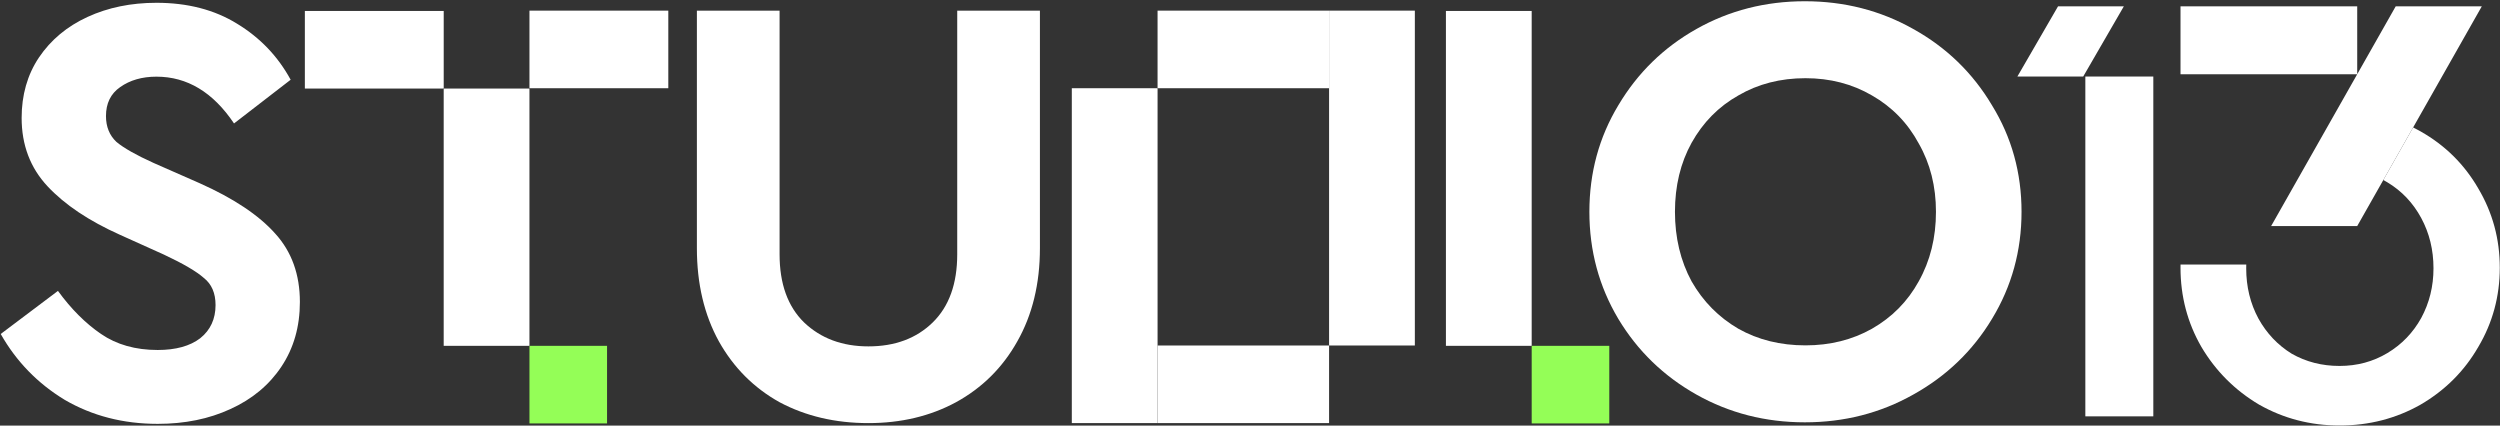
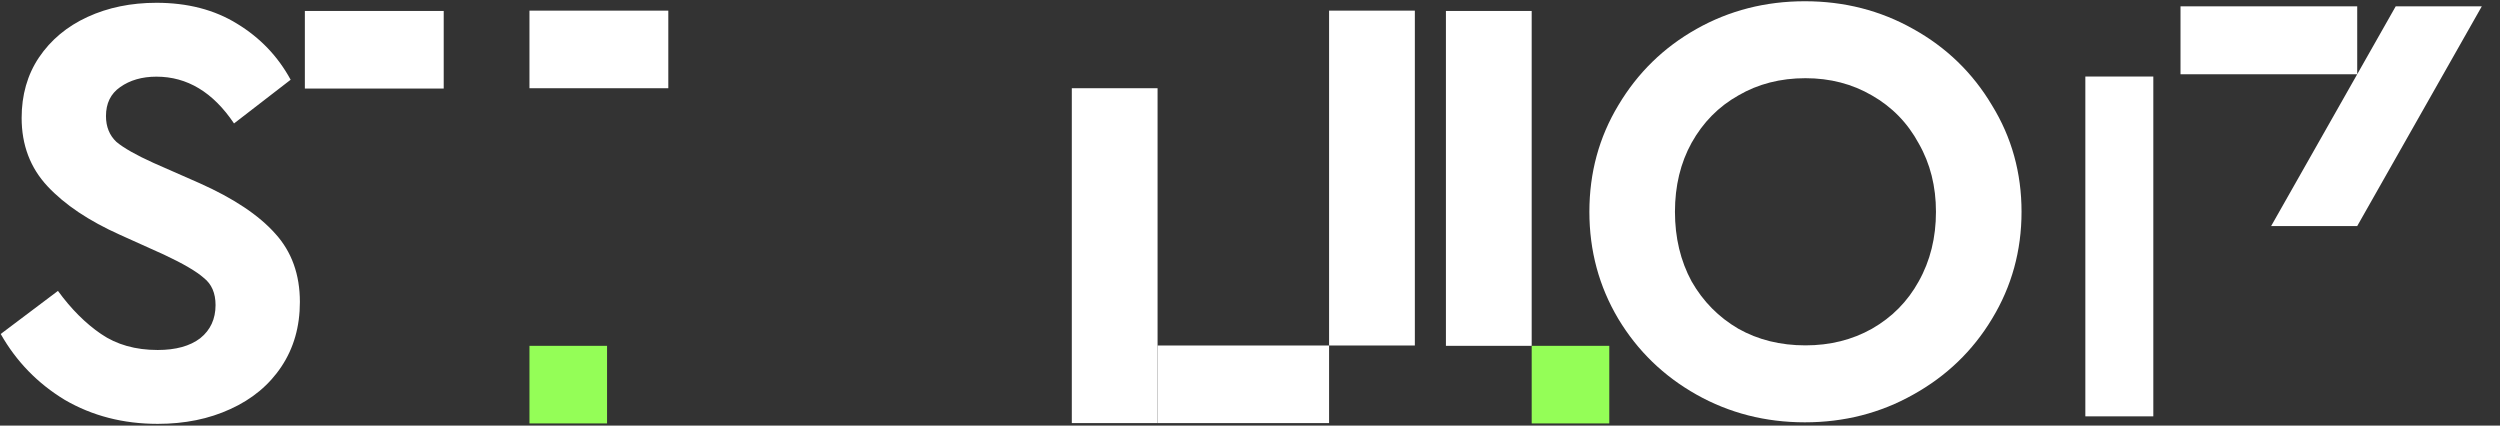
<svg xmlns="http://www.w3.org/2000/svg" width="1674" height="285" viewBox="0 0 1674 285" fill="none">
  <rect x="0" y="0" width="1674" height="285" fill="#333333" stroke="none" />
  <path d="M105.586 283.817C82.503 283.817 61.755 278.458 43.344 267.741C25.207 256.749 10.917 242.047 0.475 223.635L38.809 194.781C47.603 206.872 57.221 216.49 67.664 223.635C78.106 230.78 90.747 234.353 105.586 234.353C117.678 234.353 127.158 231.742 134.028 226.521C140.898 221.025 144.333 213.605 144.333 204.262C144.333 196.293 141.723 190.247 136.502 186.125C131.555 181.728 122.624 176.507 109.708 170.461L80.442 157.271C59.557 147.927 43.344 137.073 31.802 124.707C20.26 112.341 14.489 97.089 14.489 78.952C14.489 63.563 18.337 50.098 26.031 38.556C34 26.74 44.855 17.671 58.595 11.351C72.335 5.03 87.724 1.87 104.762 1.87C125.647 1.87 143.646 6.542 158.761 15.885C174.149 25.228 186.103 37.732 194.622 53.395L156.699 82.662C142.685 61.777 125.372 51.334 104.762 51.334C95.144 51.334 87.037 53.67 80.442 58.342C74.121 62.739 70.961 69.197 70.961 77.716C70.961 84.86 73.297 90.631 77.969 95.028C82.915 99.15 91.159 103.822 102.701 109.043L133.616 122.646C156.425 132.813 173.325 144.08 184.317 156.446C195.309 168.538 200.805 183.789 200.805 202.201C200.805 218.689 196.683 233.116 188.439 245.482C180.195 257.848 168.791 267.329 154.226 273.924C139.937 280.519 123.723 283.817 105.586 283.817Z" fill="white" />
  <path d="M1208.53 282.783C1182.14 282.783 1157.96 276.6 1135.98 264.234C1113.99 251.868 1096.54 234.968 1083.63 213.533C1070.71 191.824 1064.25 167.916 1064.25 141.81C1064.25 115.704 1070.71 91.933 1083.63 70.499C1096.54 48.789 1113.99 31.752 1135.98 19.386C1157.96 7.019 1182.14 0.836 1208.53 0.836C1234.91 0.836 1259.09 7.019 1281.07 19.386C1303.33 31.752 1320.92 48.789 1333.83 70.499C1347.03 91.933 1353.62 115.704 1353.62 141.81C1353.62 167.916 1347.03 191.824 1333.83 213.533C1320.92 234.968 1303.33 251.868 1281.07 264.234C1259.09 276.6 1234.91 282.783 1208.53 282.783ZM1208.94 231.258C1225.43 231.258 1240.26 227.548 1253.46 220.128C1266.92 212.434 1277.36 201.854 1284.78 188.389C1292.48 174.649 1296.32 159.122 1296.32 141.81C1296.32 124.772 1292.48 109.521 1284.78 96.055C1277.36 82.315 1266.92 71.598 1253.46 63.904C1240.26 56.209 1225.43 52.362 1208.94 52.362C1192.17 52.362 1177.2 56.209 1164.01 63.904C1150.82 71.323 1140.37 81.903 1132.68 95.643C1125.26 109.108 1121.55 124.497 1121.55 141.81C1121.55 159.122 1125.26 174.649 1132.68 188.389C1140.37 201.854 1150.82 212.434 1164.01 220.128C1177.2 227.548 1192.17 231.258 1208.94 231.258Z" fill="white" />
  <rect x="968.188" y="7.339" width="57.424" height="224.228" fill="white" />
  <rect x="717.683" y="59.074" width="57.424" height="224.228" fill="white" />
  <rect x="947.38" y="231.347" width="57.424" height="224.228" transform="rotate(180 947.38 231.347)" fill="white" />
  <rect x="889.951" y="283.304" width="114.849" height="51.955" transform="rotate(180 889.951 283.304)" fill="white" />
-   <rect x="889.951" y="59.074" width="114.849" height="51.955" transform="rotate(180 889.951 59.074)" fill="white" />
-   <rect x="297.095" y="59.296" width="57.424" height="172.273" fill="white" />
  <rect x="354.528" y="7.125" width="92.973" height="51.955" fill="white" />
  <rect x="354.528" y="231.572" width="51.955" height="51.955" fill="#94FE57" />
  <rect x="1025.62" y="231.572" width="51.955" height="51.955" fill="#94FE57" />
  <rect x="204.133" y="7.339" width="92.973" height="51.955" fill="white" />
-   <path d="M581.483 283.308C559.334 283.308 539.509 278.65 522.008 269.334C504.781 259.745 491.245 246.182 481.401 228.647C471.557 210.837 466.635 190.014 466.635 166.177V7.125H522.008V170.286C522.008 190.014 527.477 205.22 538.415 215.906C549.627 226.592 563.983 231.935 581.483 231.935C599.258 231.935 613.614 226.592 624.552 215.906C635.489 205.22 640.958 190.014 640.958 170.286V7.125H696.332V166.177C696.332 190.014 691.273 210.837 681.155 228.647C671.311 246.182 657.639 259.745 640.138 269.334C622.911 278.65 603.359 283.308 581.483 283.308Z" fill="white" />
  <path d="M1460.07 49.727V4.218H1578.39V49.7L1604.18 4.218H1661.83L1578.39 151.365H1520.75L1578.38 49.727H1460.07Z" fill="white" />
-   <path fill-rule="evenodd" clip-rule="evenodd" d="M1504.1 177.154H1460.09C1460.07 177.852 1460.07 178.551 1460.07 179.253C1460.07 198.44 1464.73 216.118 1474.05 232.29C1483.64 248.461 1496.52 261.344 1512.69 270.937C1529.14 280.256 1547.09 284.915 1566.55 284.915C1586.29 284.915 1604.38 280.256 1620.82 270.937C1637.27 261.344 1650.15 248.461 1659.47 232.29C1669.06 216.118 1673.86 198.44 1673.86 179.253C1673.86 160.067 1669.06 142.388 1659.47 126.217C1650.15 110.045 1637.27 97.3 1620.82 87.981C1619.18 87.047 1617.51 86.161 1615.83 85.32L1595.86 120.542C1596.79 121.037 1597.71 121.558 1598.62 122.105C1608.21 127.861 1615.75 135.81 1621.23 145.951C1626.72 156.093 1629.46 167.33 1629.46 179.664C1629.46 191.724 1626.72 202.825 1621.23 212.966C1615.75 222.834 1608.21 230.645 1598.62 236.401C1589.03 242.157 1578.34 245.035 1566.55 245.035C1554.77 245.035 1544.08 242.294 1534.48 236.812C1525.17 231.056 1517.76 223.245 1512.28 213.378C1506.8 203.236 1504.06 191.998 1504.06 179.664C1504.06 178.823 1504.07 177.986 1504.1 177.154Z" fill="white" />
  <path d="M1396.35 51.245H1441.86V278.79H1396.35V51.245Z" fill="white" />
-   <path d="M1394.92 51.244L1422.14 4.218H1378.07L1350.84 51.244H1394.92Z" fill="white" />
</svg>